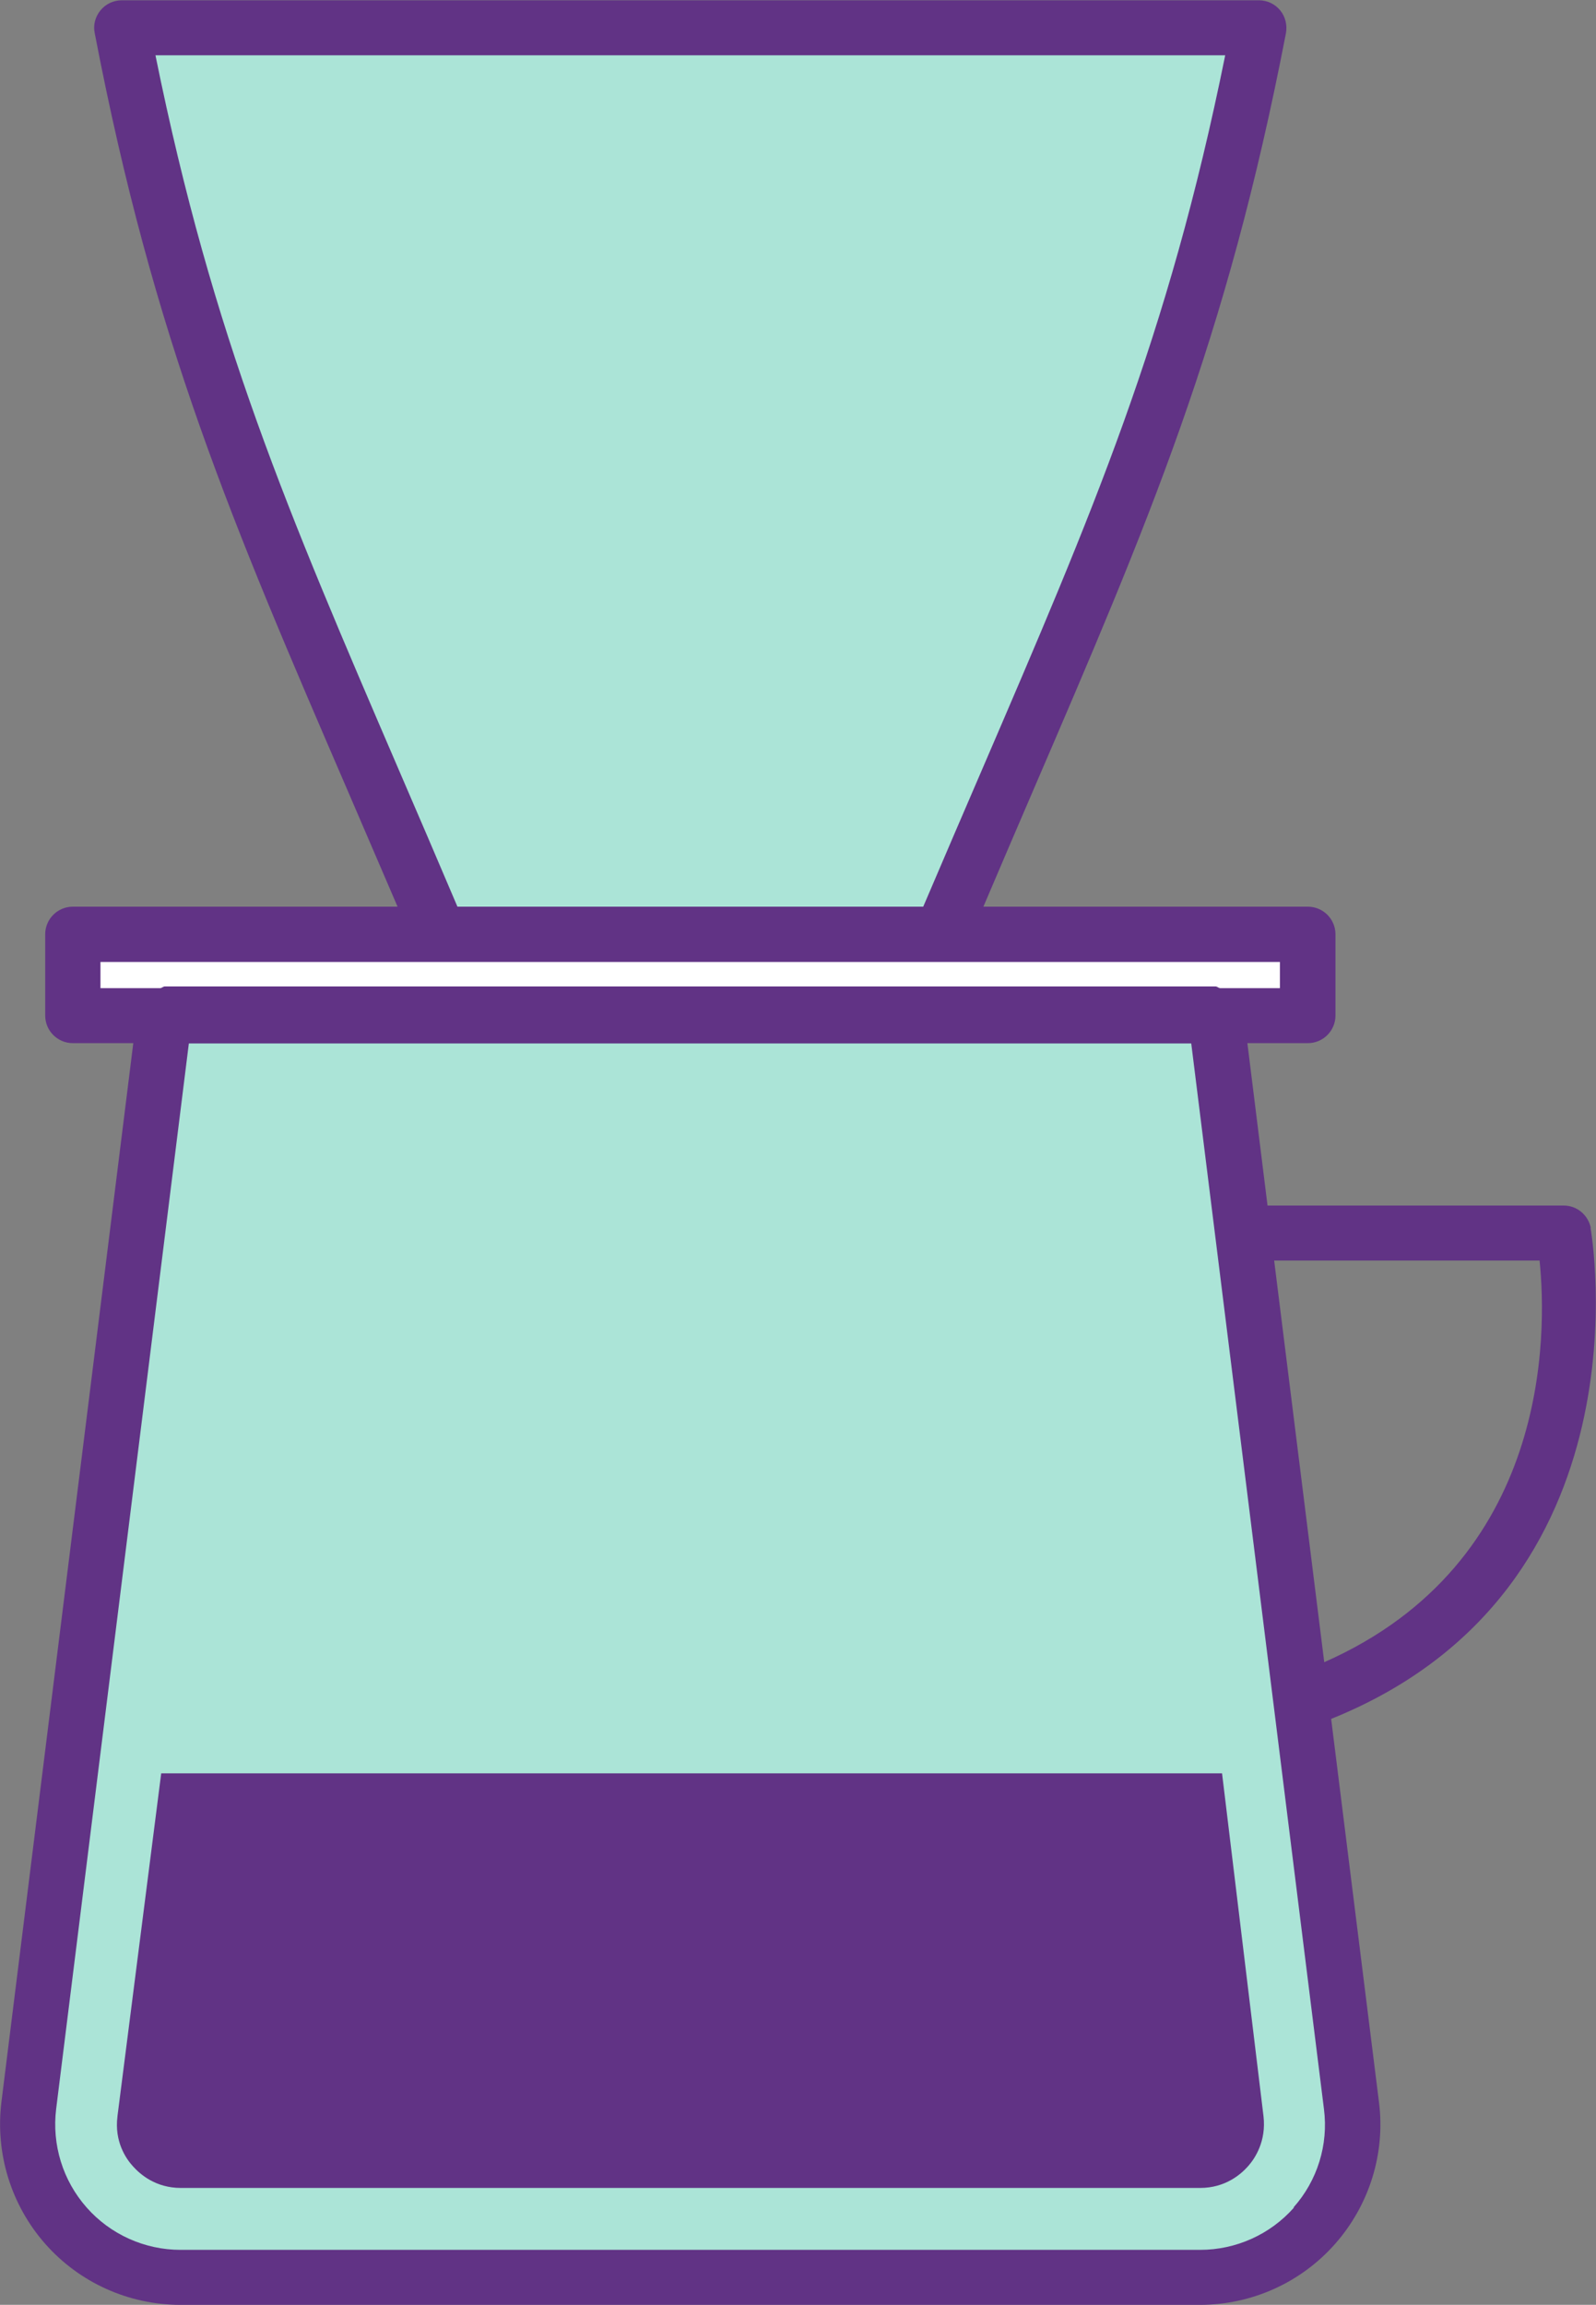
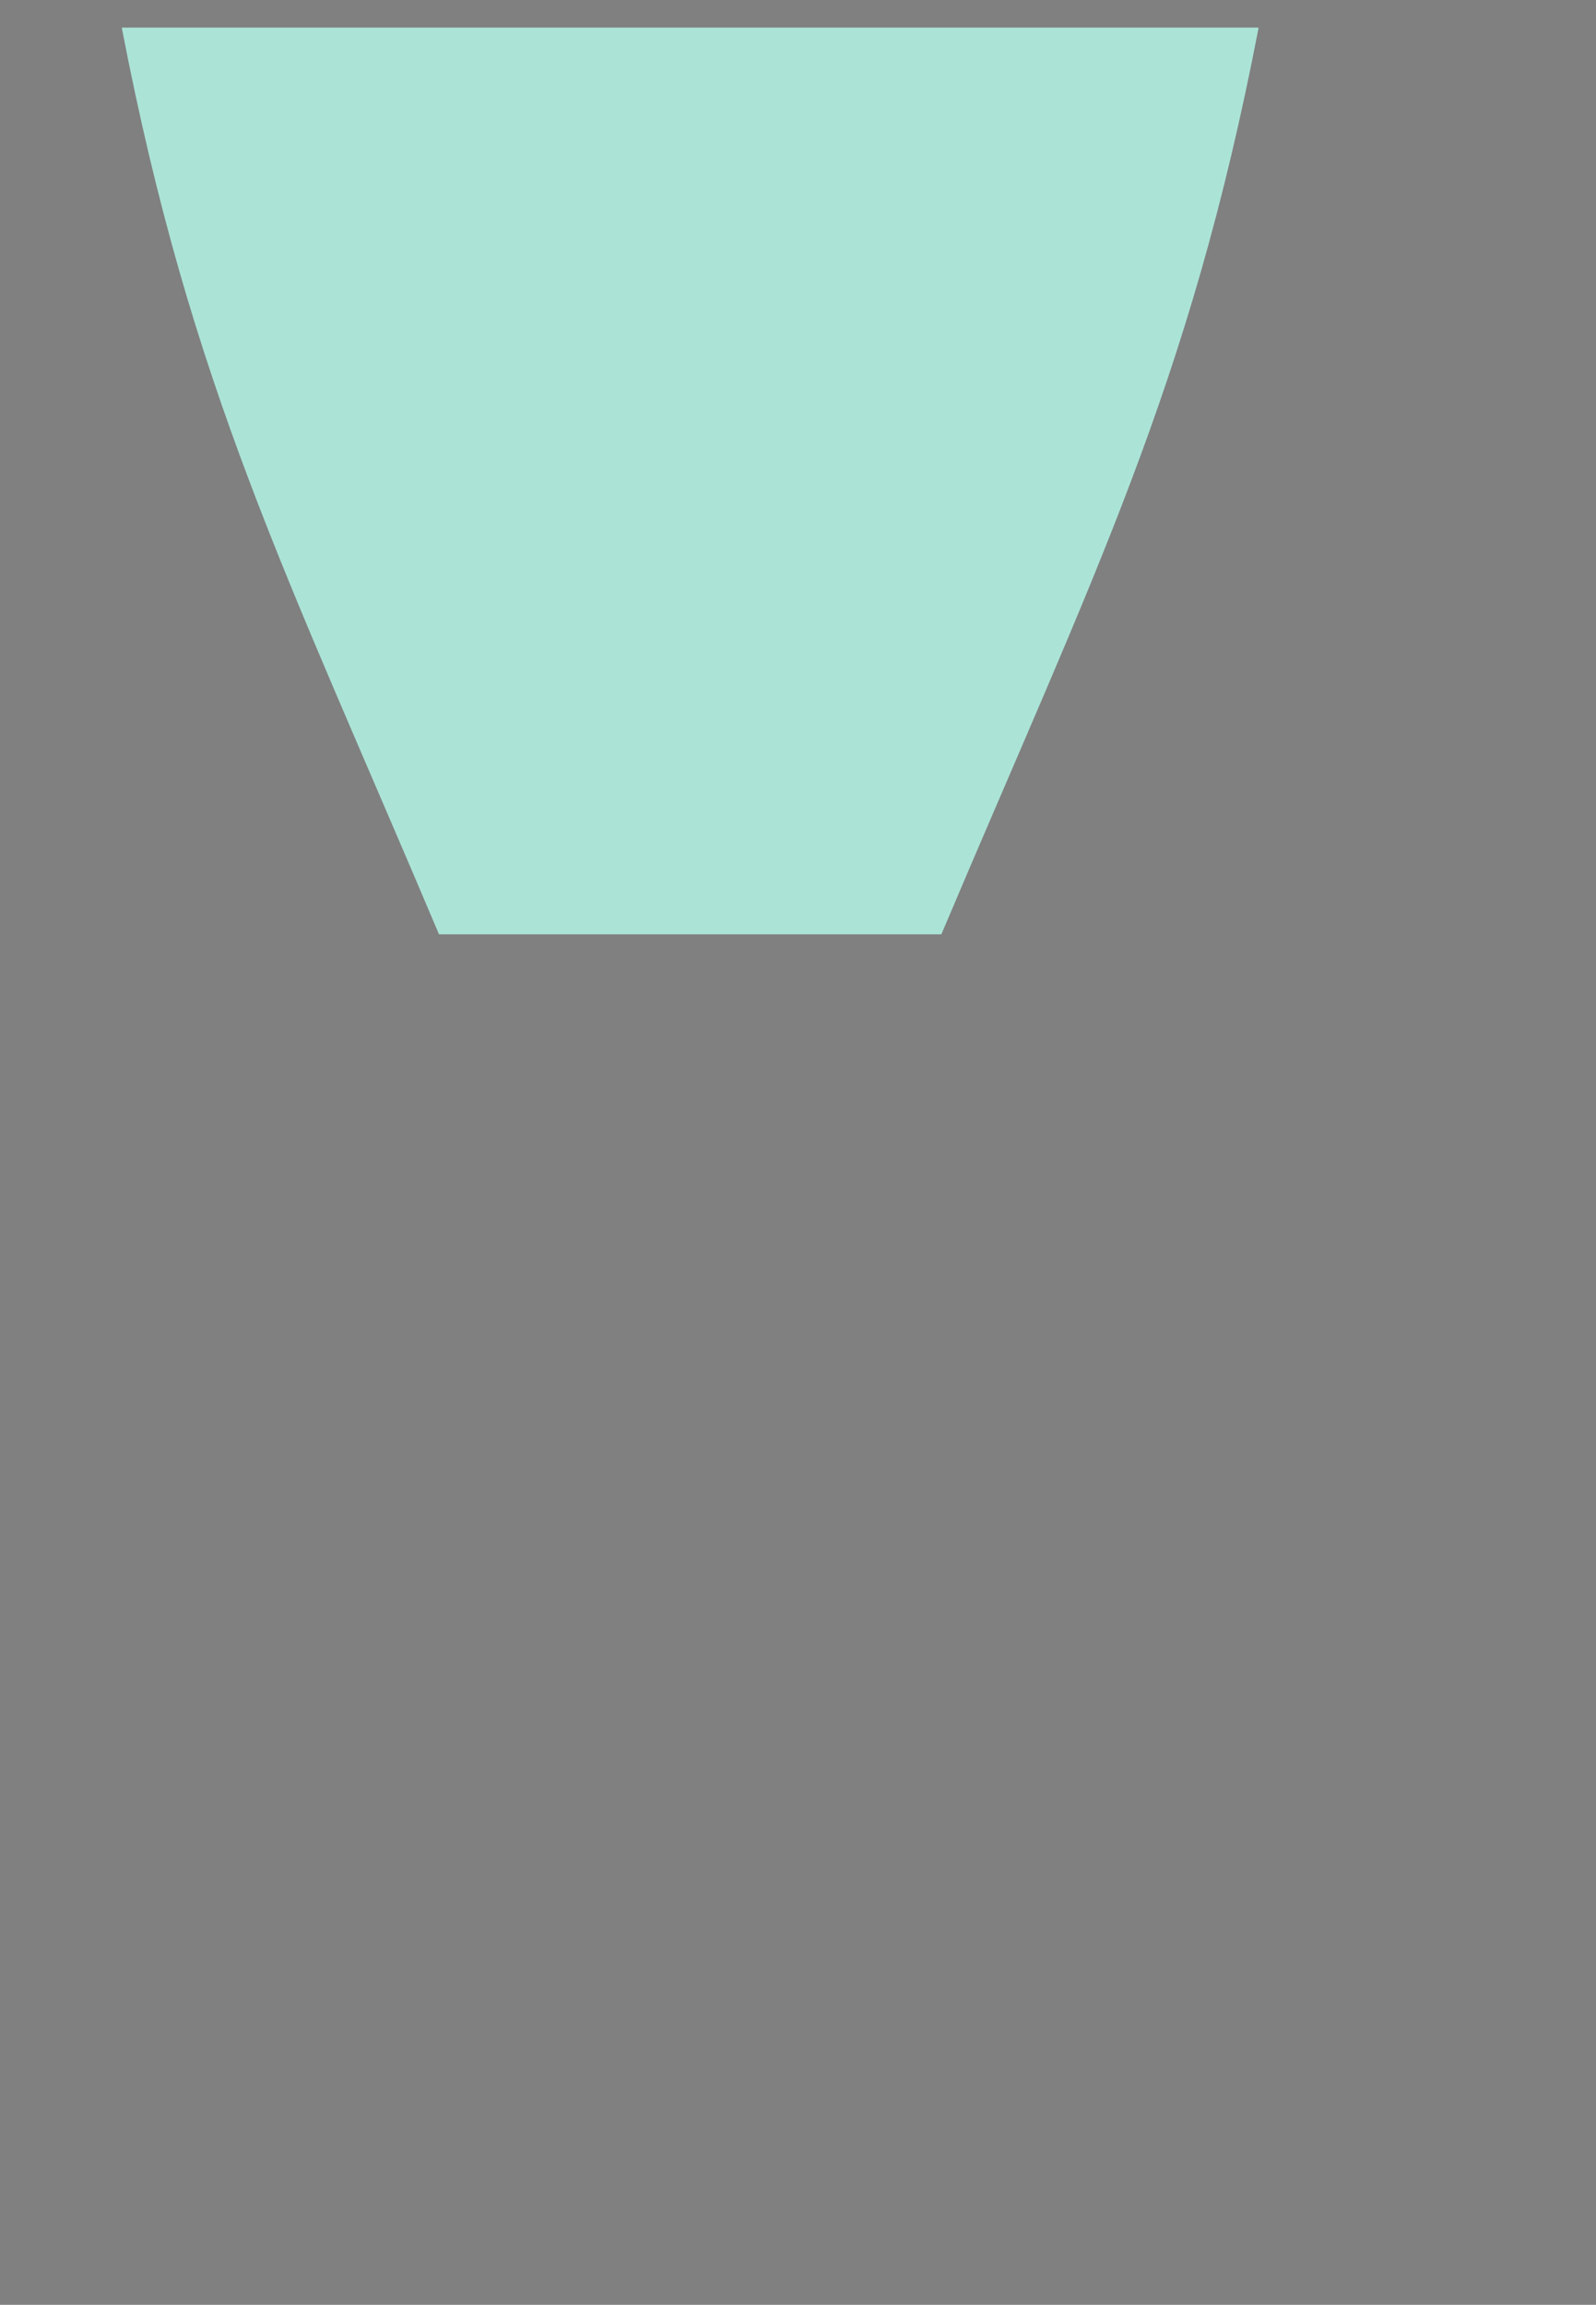
<svg xmlns="http://www.w3.org/2000/svg" id="Capa_2" data-name="Capa 2" viewBox="0 0 55.44 80.05">
  <rect x="0" y="0" width="55.44" height="80.05" fill="#808080" stroke="none" />
  <defs>
    <style>      .cls-1 {        fill: #613385;      }      .cls-1, .cls-2, .cls-3 {        stroke-width: 0px;      }      .cls-2 {        fill: #fff;      }      .cls-3 {        fill: #abe4d7;      }    </style>
  </defs>
  <g id="Capa_1-2" data-name="Capa 1">
    <g>
-       <path class="cls-3" d="m41.68,79.1H6.27c-3.2,0-5.67-2.8-5.27-5.97l4.73-37.91h36.5l4.73,37.91c.4,3.17-2.08,5.97-5.27,5.97Z" />
      <path class="cls-3" d="m43.72.96H4.23c2.41,12.51,5.73,18.98,11.02,31.49h17.45c5.29-12.51,8.61-18.98,11.02-31.49Z" />
-       <rect class="cls-2" x="2.53" y="32.45" width="42.89" height="2.82" />
-       <path class="cls-1" d="m55.26,42.65c-.09-.45-.48-.78-.94-.78h-10.29l-.7-5.64h2.1c.53,0,.96-.43.96-.96v-2.82c0-.53-.43-.96-.96-.96h-11.27c.59-1.38,1.16-2.72,1.7-3.97,4.06-9.43,6.74-15.66,8.81-26.37.05-.28-.02-.57-.2-.79-.18-.22-.45-.35-.74-.35H4.23c-.29,0-.56.13-.74.35-.18.22-.26.51-.2.79,2.06,10.7,4.74,16.93,8.8,26.34.54,1.26,1.12,2.61,1.72,4H2.53c-.53,0-.96.43-.96.96v2.82c0,.53.43.96.96.96h2.1L.05,73c-.22,1.78.33,3.58,1.52,4.93,1.19,1.35,2.9,2.12,4.7,2.12h35.41c1.8,0,3.51-.77,4.7-2.12,1.19-1.35,1.75-3.15,1.52-4.93l-1.66-13.3c11.21-4.52,9.03-16.93,9.01-17.06ZM13.85,26.73C9.99,17.76,7.39,11.73,5.4,1.92h37.16c-1.99,9.83-4.6,15.87-8.46,24.84-.64,1.49-1.32,3.06-2.03,4.73H15.89c-.72-1.69-1.39-3.26-2.04-4.76Zm-10.36,6.68h11.74s.01,0,.02,0h17.45s.01,0,.02,0h11.74v.91h-2.08c-.06-.01-.1-.06-.16-.06H5.73c-.06,0-.1.05-.16.06h-2.08v-.91Zm41.46,43.26c-.83.94-2.02,1.47-3.26,1.47H6.27c-1.25,0-2.44-.54-3.26-1.47-.83-.94-1.21-2.18-1.06-3.42l4.61-37.01h34.82l4.61,37.01c.16,1.24-.23,2.49-1.06,3.42Zm1.05-18.94l-1.74-13.95h9.22c.26,2.54.38,10.48-7.48,13.95Z" />
-       <path class="cls-1" d="m4.08,73.51c-.11.86.29,1.46.54,1.73.25.28.79.75,1.66.75h35.41c.87,0,1.41-.47,1.66-.75.25-.28.64-.88.54-1.74l-1.44-11.91H5.6l-1.52,11.91Z" />
    </g>
  </g>
</svg>